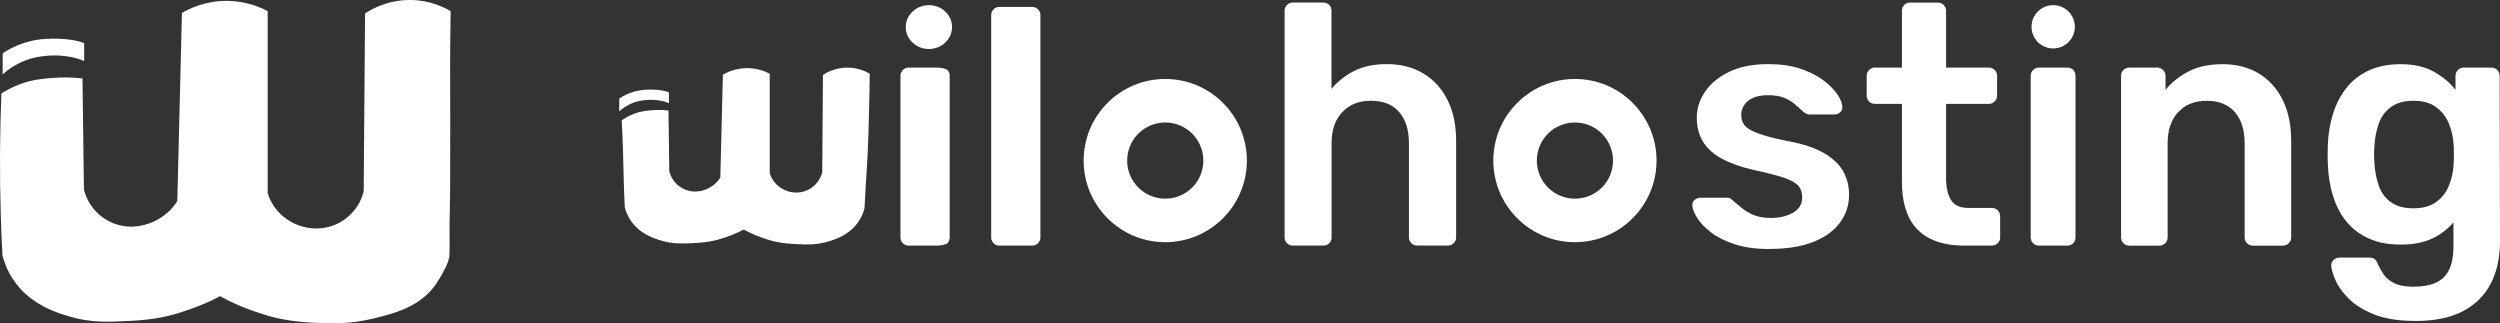
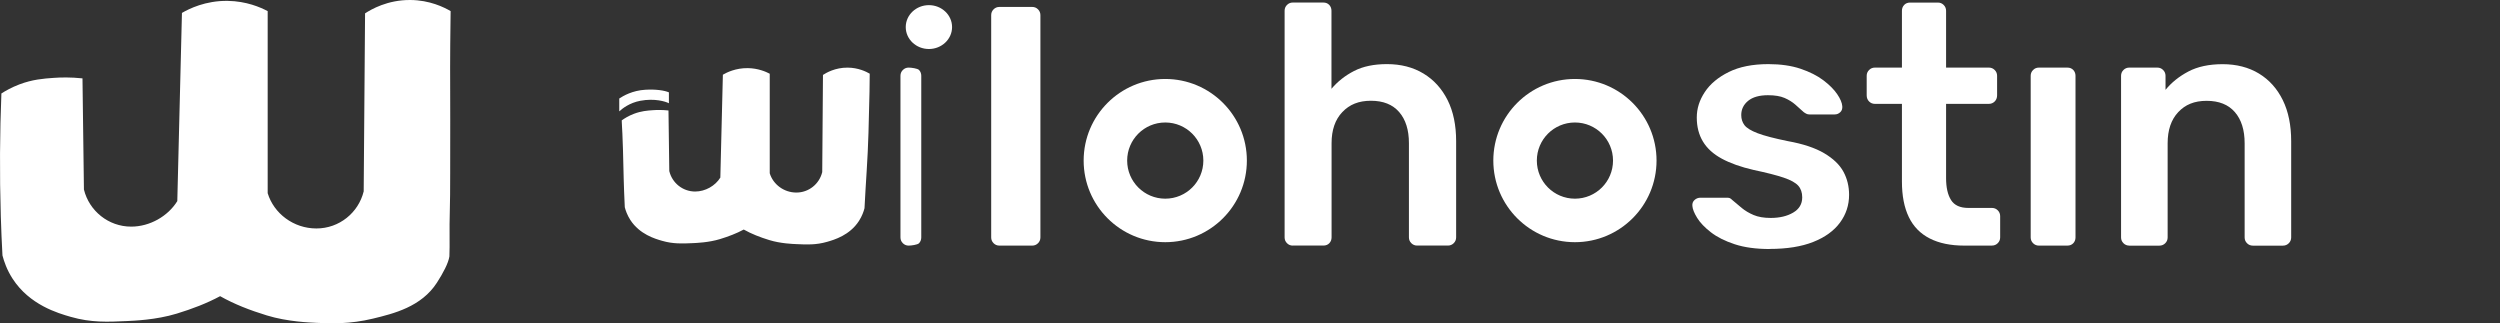
<svg xmlns="http://www.w3.org/2000/svg" id="Capa_2" data-name="Capa 2" viewBox="0 0 710.08 91.83">
  <rect x="0" y="0" width="710.08" height="91.83" fill="#333333" stroke="none" />
  <defs>
    <style> .cls-1 { fill: #fff; } </style>
  </defs>
  <g id="Layer_1" data-name="Layer 1">
    <g>
      <path class="cls-1" d="M189.99,29.33c-.95-.51-4.08-1.46-8.09-.71-3.11.58-5.16,2.23-6.01,3.01v-3.65c1.15-.77,3.77-2.28,7.42-2.49,3.05-.18,5.43.21,6.68.74v3.11h0Z" />
      <g>
        <ellipse class="cls-1" cx="263.84" cy="7.69" rx="6.58" ry="6.23" />
        <g>
          <path class="cls-1" d="M233.75,21.31l-.21,27.62h0l-.02.02c-.82,3.3-3.79,5.74-7.33,5.74s-6.6-2.32-7.56-5.48v-28.27c-1.11-.58-3.3-1.55-6.21-1.59-3.46-.05-6.01,1.23-7.1,1.87-.24,9.74-.48,19.48-.72,29.22-1.46,2.36-4.28,3.96-7.15,3.96-3.54,0-6.52-2.44-7.33-5.74,0,0-.01,0-.02-.02h0c-.08-5.75-.15-11.51-.23-17.26-1.83-.19-3.36-.16-4.47-.08-1.59.11-3.3.25-5.33,1.02-1.56.59-2.73,1.33-3.48,1.88.02.39.04,1,.08,1.73.05,1.06.1,1.83.11,2.07.05.93.1,2.27.17,4.66.2,7.5.17,8.97.51,16.2.24.93.69,2.24,1.57,3.61,2.64,4.09,7.04,5.36,9.02,5.93,3.19.92,5.76.79,8.72.66,1.03-.05,4.52-.17,7.74-1.15,2.41-.74,4.68-1.6,6.74-2.71,2.2,1.24,4.64,2.19,7.25,2.99,3.22.99,6.72,1.11,7.74,1.15,2.96.14,5.53.26,8.72-.66,1.98-.57,6.38-1.84,9.02-5.93.88-1.37,1.33-2.68,1.57-3.61.35-7.23.93-13.97,1.13-21.48.15-5.62.27-10.67.29-11.56.04-2.31.05-3.66.06-5.17-1-.58-3.24-1.7-6.27-1.72-3.53-.02-6.06,1.45-7.02,2.08v.02Z" />
-           <path class="cls-1" d="M258.09,69.76c-.65,0-1.2-.23-1.65-.68-.45-.45-.68-1-.68-1.65V21.53c0-.65.23-1.2.68-1.65.45-.45,1-.68,1.65-.68h8.07c.71,0,2.53.23,2.95.68s.63,1.01.63,1.65v45.9c0,.65-.21,1.2-.63,1.65s-2.24.68-2.95.68h-8.07Z" />
+           <path class="cls-1" d="M258.09,69.76c-.65,0-1.2-.23-1.65-.68-.45-.45-.68-1-.68-1.65V21.53c0-.65.23-1.2.68-1.65.45-.45,1-.68,1.65-.68c.71,0,2.53.23,2.95.68s.63,1.01.63,1.65v45.9c0,.65-.21,1.2-.63,1.65s-2.24.68-2.95.68h-8.07Z" />
          <path class="cls-1" d="M283.86,69.76c-.65,0-1.2-.23-1.65-.68-.45-.45-.68-1-.68-1.65V4.3c0-.65.23-1.2.68-1.65s1-.68,1.65-.68h9.32c.65,0,1.2.23,1.65.68s.68,1.01.68,1.65v63.13c0,.65-.23,1.2-.68,1.65-.45.45-1.01.68-1.65.68h-9.32Z" />
          <path class="cls-1" d="M367.2,69.76c-.65,0-1.2-.23-1.65-.68s-.68-1-.68-1.65V3.05c0-.65.23-1.2.68-1.65.45-.45,1-.68,1.65-.68h8.65c.71,0,1.28.23,1.7.68.42.45.63,1.01.63,1.65v22.17c1.75-2.07,3.89-3.76,6.42-5.06,2.53-1.3,5.64-1.95,9.34-1.95,3.95,0,7.41.89,10.36,2.67,2.95,1.78,5.23,4.3,6.86,7.54,1.62,3.24,2.43,7.13,2.43,11.67v27.33c0,.65-.23,1.2-.68,1.65s-1.01.68-1.65.68h-8.75c-.65,0-1.2-.23-1.65-.68s-.68-1-.68-1.65v-26.74c0-3.76-.92-6.71-2.77-8.85-1.85-2.14-4.52-3.21-8.02-3.21s-6.08,1.07-8.12,3.21c-2.04,2.14-3.06,5.09-3.06,8.85v26.74c0,.65-.21,1.2-.63,1.65s-.99.68-1.7.68h-8.68Z" />
          <path class="cls-1" d="M502.67,70.73c-3.89,0-7.21-.45-9.97-1.36-2.76-.91-5.01-2.04-6.76-3.4s-3.05-2.72-3.89-4.08-1.3-2.5-1.36-3.4c-.07-.71.15-1.28.63-1.7s1.02-.63,1.6-.63h7.68c.26,0,.49.03.68.1.2.06.45.26.78.58.84.71,1.73,1.46,2.67,2.24.94.78,2.06,1.44,3.35,1.99,1.3.55,2.92.83,4.86.83,2.53,0,4.65-.5,6.37-1.51,1.72-1,2.58-2.45,2.58-4.33,0-1.36-.37-2.46-1.12-3.31-.75-.84-2.12-1.61-4.13-2.29s-4.86-1.41-8.56-2.19c-3.63-.84-6.65-1.91-9.04-3.21-2.4-1.3-4.18-2.92-5.35-4.86s-1.75-4.21-1.75-6.81.76-4.94,2.28-7.25c1.52-2.3,3.79-4.2,6.81-5.69,3.01-1.49,6.76-2.24,11.23-2.24,3.5,0,6.55.44,9.14,1.31,2.59.88,4.75,1.96,6.47,3.26s3.03,2.61,3.94,3.94,1.39,2.48,1.46,3.45c.06.71-.13,1.28-.58,1.7s-.97.63-1.56.63h-7.2c-.33,0-.62-.06-.88-.2-.26-.13-.52-.29-.78-.49-.71-.65-1.49-1.34-2.33-2.09-.84-.74-1.87-1.38-3.06-1.9-1.2-.52-2.77-.78-4.72-.78-2.46,0-4.34.54-5.64,1.6-1.3,1.07-1.95,2.42-1.95,4.04,0,1.1.31,2.06.92,2.87.62.81,1.86,1.57,3.74,2.29,1.88.71,4.73,1.46,8.56,2.24,4.34.78,7.8,1.93,10.36,3.45,2.56,1.52,4.38,3.27,5.45,5.25s1.6,4.17,1.6,6.56c0,2.92-.86,5.54-2.58,7.88-1.72,2.33-4.25,4.17-7.59,5.49-3.34,1.33-7.47,1.99-12.4,1.99l.04.03Z" />
          <path class="cls-1" d="M557.91,69.76c-3.89,0-7.17-.68-9.82-2.04-2.66-1.36-4.64-3.39-5.93-6.08-1.3-2.69-1.95-6.04-1.95-10.07v-22.07h-7.68c-.65,0-1.2-.23-1.65-.68s-.68-1.04-.68-1.75v-5.54c0-.65.23-1.2.68-1.65s1-.68,1.65-.68h7.68V3.06c0-.65.21-1.2.63-1.65s.99-.68,1.7-.68h7.88c.65,0,1.2.23,1.65.68.45.45.68,1.01.68,1.65v16.14h12.16c.65,0,1.2.23,1.65.68s.68,1.01.68,1.65v5.54c0,.71-.23,1.3-.68,1.75s-1.01.68-1.65.68h-12.16v21.1c0,2.66.47,4.73,1.41,6.22s2.58,2.24,4.91,2.24h6.71c.65,0,1.2.23,1.65.68s.68,1.01.68,1.65v6.03c0,.65-.23,1.2-.68,1.65s-1.01.68-1.65.68h-7.88.01Z" />
          <path class="cls-1" d="M579.11,69.76c-.65,0-1.2-.23-1.65-.68s-.68-1-.68-1.65V21.53c0-.65.23-1.2.68-1.65s1-.68,1.65-.68h8.07c.71,0,1.28.23,1.7.68s.63,1.01.63,1.65v45.9c0,.65-.21,1.2-.63,1.65s-.99.68-1.7.68h-8.07Z" />
          <path class="cls-1" d="M604.78,69.76c-.65,0-1.2-.23-1.65-.68s-.68-1-.68-1.65V21.53c0-.65.23-1.2.68-1.65s1-.68,1.65-.68h7.97c.65,0,1.2.23,1.65.68s.68,1.01.68,1.65v3.99c1.68-2.07,3.84-3.81,6.47-5.2,2.63-1.39,5.88-2.09,9.77-2.09s7.39.89,10.31,2.67c2.92,1.78,5.17,4.3,6.76,7.54,1.59,3.24,2.38,7.13,2.38,11.67v27.33c0,.65-.23,1.2-.68,1.65s-1.01.68-1.65.68h-8.56c-.65,0-1.2-.23-1.65-.68s-.68-1-.68-1.65v-26.74c0-3.76-.92-6.71-2.77-8.85-1.85-2.14-4.52-3.21-8.02-3.21s-6.06,1.07-8.07,3.21-3.01,5.09-3.01,8.85v26.74c0,.65-.23,1.2-.68,1.65s-1.01.68-1.65.68h-8.57Z" />
-           <path class="cls-1" d="M685.98,91.15c-4.73,0-8.62-.62-11.67-1.85s-5.45-2.72-7.2-4.47-3-3.49-3.74-5.2c-.75-1.72-1.15-3.06-1.22-4.04-.06-.65.15-1.22.63-1.7.49-.49,1.05-.73,1.7-.73h8.46c.65,0,1.17.15,1.56.44s.71.83.97,1.61c.39.84.91,1.75,1.56,2.72s1.64,1.8,2.97,2.48c1.33.68,3.16,1.02,5.49,1.02,2.46,0,4.54-.36,6.22-1.07,1.69-.71,2.97-1.91,3.84-3.6.88-1.69,1.31-4.02,1.31-7v-6.61c-1.56,1.88-3.55,3.4-5.98,4.57-2.43,1.17-5.43,1.75-9,1.75s-6.44-.57-8.99-1.7c-2.56-1.13-4.68-2.72-6.37-4.77-1.69-2.04-2.97-4.46-3.84-7.24-.88-2.79-1.38-5.87-1.51-9.24-.07-1.75-.07-3.5,0-5.25.13-3.24.63-6.26,1.51-9.04.88-2.79,2.16-5.23,3.84-7.34,1.69-2.11,3.81-3.74,6.37-4.91,2.56-1.17,5.56-1.75,8.99-1.75,3.7,0,6.81.7,9.34,2.09,2.53,1.4,4.6,3.13,6.22,5.2v-3.89c0-.71.23-1.3.68-1.75s1-.68,1.65-.68h7.88c.65,0,1.2.23,1.65.68s.68,1.04.68,1.75l.1,46.88c0,4.67-.88,8.69-2.63,12.06s-4.39,5.98-7.93,7.83c-3.53,1.85-8.06,2.77-13.57,2.77l.03-.02ZM685.5,59.16c2.66,0,4.8-.58,6.42-1.75,1.62-1.17,2.82-2.69,3.6-4.57.78-1.88,1.23-3.79,1.36-5.74.06-.84.1-1.91.1-3.21s-.03-2.33-.1-3.11c-.13-2.01-.58-3.94-1.36-5.79-.78-1.85-1.98-3.37-3.6-4.57-1.62-1.2-3.76-1.8-6.42-1.8s-4.8.6-6.42,1.8-2.77,2.77-3.45,4.72c-.68,1.94-1.09,4.08-1.22,6.42-.13,1.56-.13,3.14,0,4.77.13,2.27.54,4.39,1.22,6.37s1.83,3.55,3.45,4.72c1.62,1.17,3.76,1.75,6.42,1.75h0Z" />
-           <circle class="cls-1" cx="583.17" cy="7.61" r="6.15" />
          <path class="cls-1" d="M330.97,22.43c-12.8,0-23.18,10.38-23.18,23.18s10.38,23.18,23.18,23.18,23.18-10.38,23.18-23.18-10.38-23.18-23.18-23.18h0ZM330.97,56.43c-5.97,0-10.82-4.84-10.82-10.82s4.84-10.82,10.82-10.82,10.82,4.84,10.82,10.82-4.84,10.82-10.82,10.82h0Z" />
          <path class="cls-1" d="M447.33,22.43c-12.8,0-23.18,10.38-23.18,23.18s10.38,23.18,23.18,23.18,23.18-10.38,23.18-23.18-10.38-23.18-23.18-23.18ZM447.33,56.43c-5.97,0-10.82-4.84-10.82-10.82s4.84-10.82,10.82-10.82,10.82,4.84,10.82,10.82-4.84,10.82-10.82,10.82Z" />
          <path class="cls-1" d="M103.69,3.83l-.39,50.53h.02s-.02.02-.03.03c-1.49,6.03-6.93,10.5-13.42,10.5s-12.08-4.24-13.84-10.02V3.16c-2.02-1.07-6.03-2.83-11.35-2.91-6.33-.09-10.99,2.25-13,3.42-.44,17.82-.88,35.64-1.32,53.45-2.67,4.32-7.83,7.25-13.09,7.25-6.48,0-11.93-4.47-13.42-10.5,0-.01-.02-.02-.03-.03h.02c-.14-10.53-.28-21.05-.41-31.58-3.34-.35-6.14-.29-8.18-.14-2.88.2-6.01.44-9.76,1.86-2.23.85-3.95,1.84-5.09,2.57C-.05,37.68-.14,49.32.23,61.41c.11,3.76.27,7.48.47,11.14.44,1.7,1.25,4.1,2.87,6.6,4.83,7.47,12.88,9.8,16.5,10.84,5.83,1.68,10.54,1.45,15.95,1.2,1.88-.09,8.27-.31,14.17-2.11,4.42-1.35,8.56-2.93,12.33-4.96,4.03,2.28,8.49,4.01,13.27,5.47,5.89,1.81,12.29,2.02,14.17,2.11,4.07.19,9.38.39,15.95-1.2,5.87-1.42,13.77-3.34,18.2-10.23,1.78-2.77,3.22-5.49,3.53-7.43.15-3.17-.05-7.81.12-13.05.16-4.98.08-14.13.12-25.97.03-8.35-.08-10.83,0-21.21.03-3.97.08-7.25.11-9.46C126.15,2.08,122.07.03,116.52,0c-6.46-.04-11.09,2.66-12.85,3.81l.02.02Z" />
-           <path class="cls-1" d="M23.91,17.37c-1.56-.83-6.69-2.39-13.28-1.17-5.11.95-8.47,3.66-9.87,4.93v-5.99c1.89-1.26,6.18-3.74,12.18-4.09,5.01-.29,8.92.35,10.97,1.21v5.1h0Z" />
        </g>
      </g>
    </g>
  </g>
</svg>